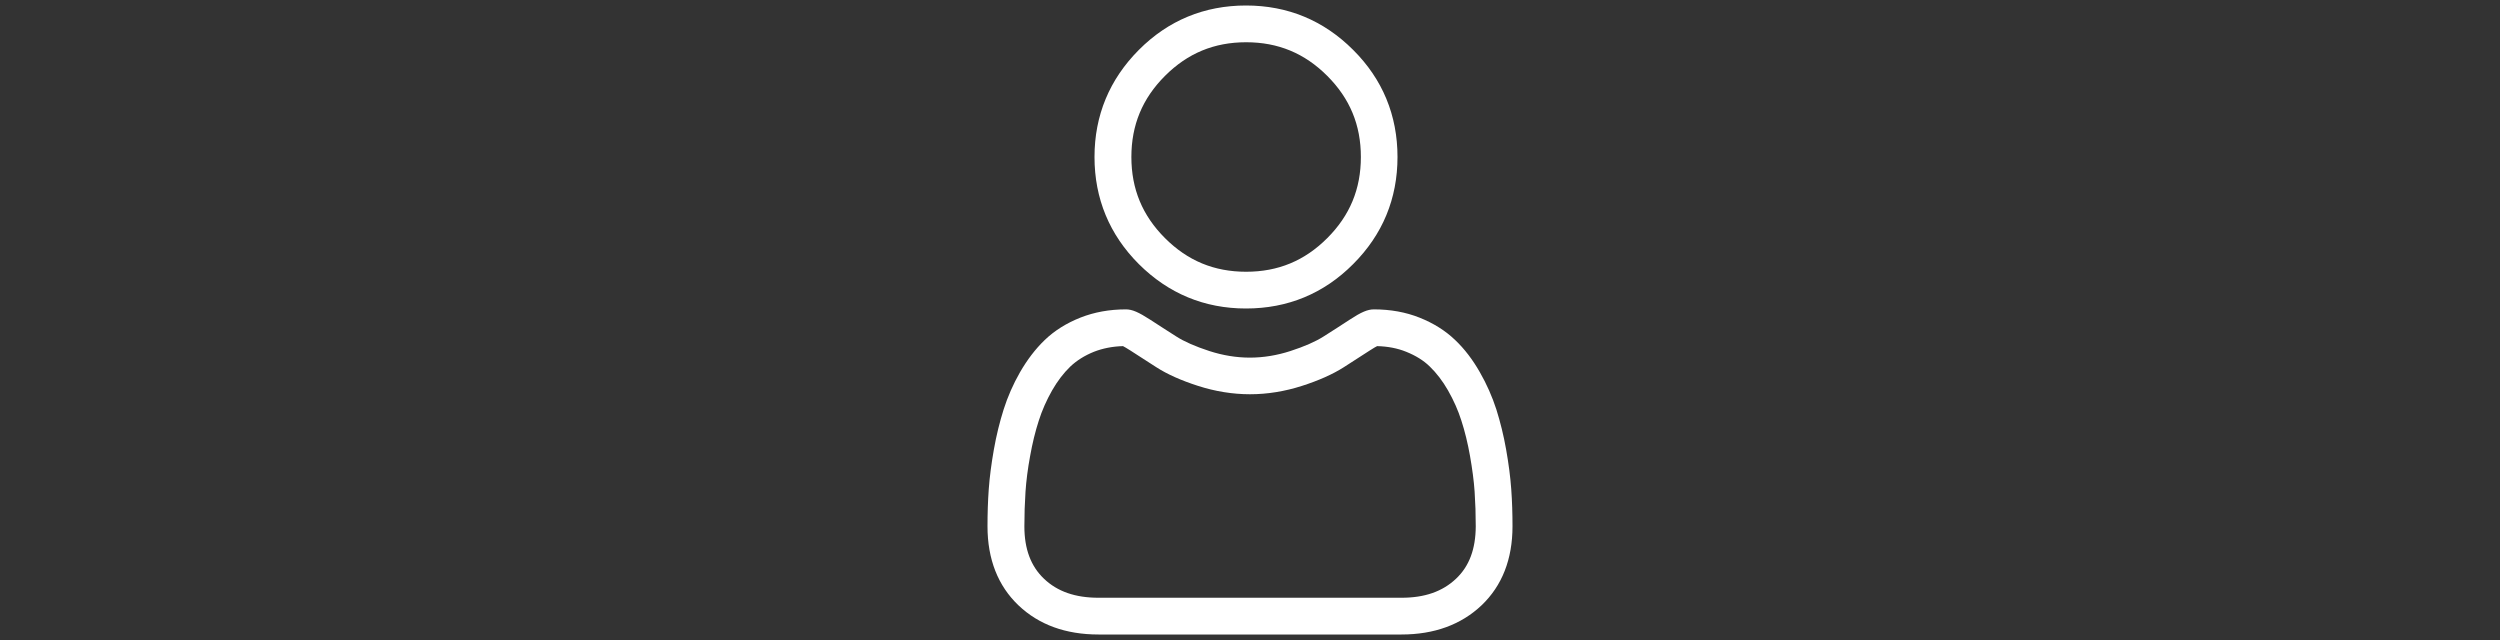
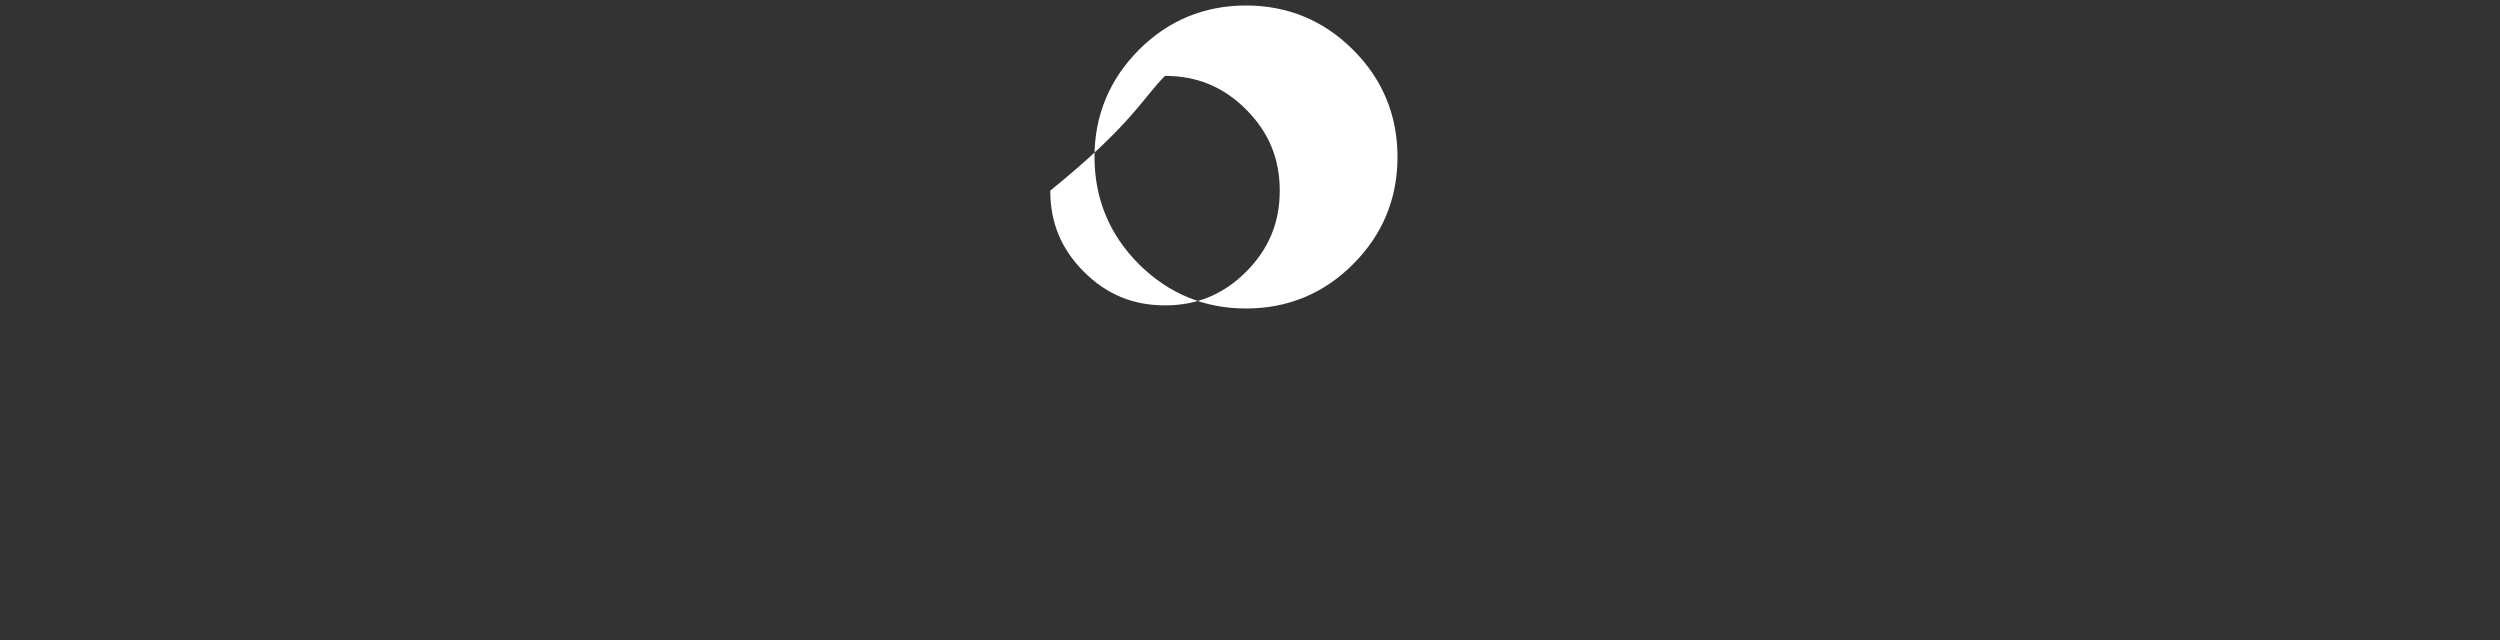
<svg xmlns="http://www.w3.org/2000/svg" version="1.1" id="Capa_1" x="0px" y="0px" viewBox="0 0 2000 512" style="enable-background:new 0 0 2000 512;" xml:space="preserve">
  <rect x="0" y="0" width="2000" height="512" fill="#333333" stroke="none" />
  <style type="text/css">
	.st0{fill:#FFFFFF;}
</style>
  <g>
-     <path class="st0" d="M996.8,246.8c33.3,0,62.2-11.9,85.7-35.5c23.6-23.6,35.5-52.4,35.5-85.7c0-33.3-11.9-62.2-35.5-85.7   c-23.6-23.6-52.4-35.5-85.7-35.5c-33.3,0-62.2,11.9-85.7,35.5s-35.5,52.4-35.5,85.7c0,33.3,12,62.2,35.5,85.7   C934.7,234.8,963.5,246.8,996.8,246.8z M932,60.7c18.1-18.1,39.3-26.9,64.9-26.9c25.6,0,46.8,8.8,64.9,26.9   c18.1,18.1,26.9,39.3,26.9,64.9c0,25.6-8.8,46.8-26.9,64.9c-18.1,18.1-39.3,26.9-64.9,26.9c-25.6,0-46.8-8.8-64.9-26.9   c-18.1-18.1-26.9-39.3-26.9-64.9C905.1,100,913.9,78.8,932,60.7z" />
-     <path class="st0" d="M1209,391.4c-0.7-9.8-2.1-20.5-4.1-31.8c-2-11.4-4.7-22.1-7.8-32c-3.3-10.2-7.7-20.2-13.2-29.8   c-5.7-10-12.3-18.7-19.8-25.8c-7.8-7.5-17.4-13.5-28.5-17.9c-11-4.4-23.3-6.6-36.4-6.6c-5.1,0-10.1,2.1-19.7,8.4   c-5.9,3.9-12.8,8.3-20.5,13.2c-6.6,4.2-15.5,8.1-26.6,11.7c-10.8,3.5-21.7,5.3-32.5,5.3c-10.8,0-21.7-1.8-32.5-5.3   c-11-3.6-20-7.5-26.5-11.7c-7.6-4.9-14.6-9.3-20.5-13.2c-9.6-6.2-14.6-8.4-19.7-8.4c-13.1,0-25.3,2.2-36.4,6.6   c-11.1,4.4-20.7,10.4-28.5,17.9c-7.5,7.2-14.1,15.9-19.8,25.8c-5.5,9.6-9.9,19.7-13.1,29.8c-3.1,9.8-5.8,20.6-7.8,32   c-2,11.3-3.4,22-4.1,31.8c-0.7,9.6-1,19.6-1,29.7c0,26.3,8.4,47.6,24.8,63.2c16.3,15.5,37.8,23.3,64,23.3h242.4   c26.2,0,47.7-7.9,64-23.3c16.5-15.7,24.8-37,24.8-63.2C1210,411,1209.7,401,1209,391.4z M1164.8,463c-10.8,10.2-25,15.2-43.6,15.2   H878.8c-18.6,0-32.9-5-43.6-15.2c-10.5-10-15.7-23.7-15.7-41.9c0-9.4,0.3-18.7,0.9-27.7c0.6-8.8,1.8-18.4,3.7-28.6   c1.8-10.1,4.1-19.6,6.9-28.2c2.6-8.2,6.2-16.4,10.7-24.3c4.3-7.5,9.2-13.9,14.6-19.1c5.1-4.8,11.4-8.8,18.9-11.8   c6.9-2.7,14.8-4.3,23.2-4.5c1,0.5,2.9,1.6,5.9,3.5c6.1,4,13.1,8.5,20.8,13.4c8.7,5.6,19.9,10.6,33.3,14.9   c13.7,4.4,27.7,6.7,41.6,6.7s27.9-2.3,41.6-6.7c13.4-4.3,24.6-9.3,33.4-14.9c7.9-5.1,14.7-9.4,20.8-13.4c3-1.9,4.8-3,5.9-3.5   c8.5,0.2,16.3,1.7,23.2,4.5c7.5,3,13.9,6.9,18.9,11.8c5.4,5.2,10.3,11.6,14.6,19.1c4.5,7.9,8.1,16,10.7,24.2   c2.8,8.6,5.1,18.1,6.9,28.2c1.8,10.3,3.1,19.9,3.7,28.7v0c0.6,8.9,0.9,18.2,0.9,27.7C1180.5,439.3,1175.4,453,1164.8,463z" />
+     <path class="st0" d="M996.8,246.8c33.3,0,62.2-11.9,85.7-35.5c23.6-23.6,35.5-52.4,35.5-85.7c0-33.3-11.9-62.2-35.5-85.7   c-23.6-23.6-52.4-35.5-85.7-35.5c-33.3,0-62.2,11.9-85.7,35.5s-35.5,52.4-35.5,85.7c0,33.3,12,62.2,35.5,85.7   C934.7,234.8,963.5,246.8,996.8,246.8z M932,60.7c25.6,0,46.8,8.8,64.9,26.9   c18.1,18.1,26.9,39.3,26.9,64.9c0,25.6-8.8,46.8-26.9,64.9c-18.1,18.1-39.3,26.9-64.9,26.9c-25.6,0-46.8-8.8-64.9-26.9   c-18.1-18.1-26.9-39.3-26.9-64.9C905.1,100,913.9,78.8,932,60.7z" />
  </g>
</svg>